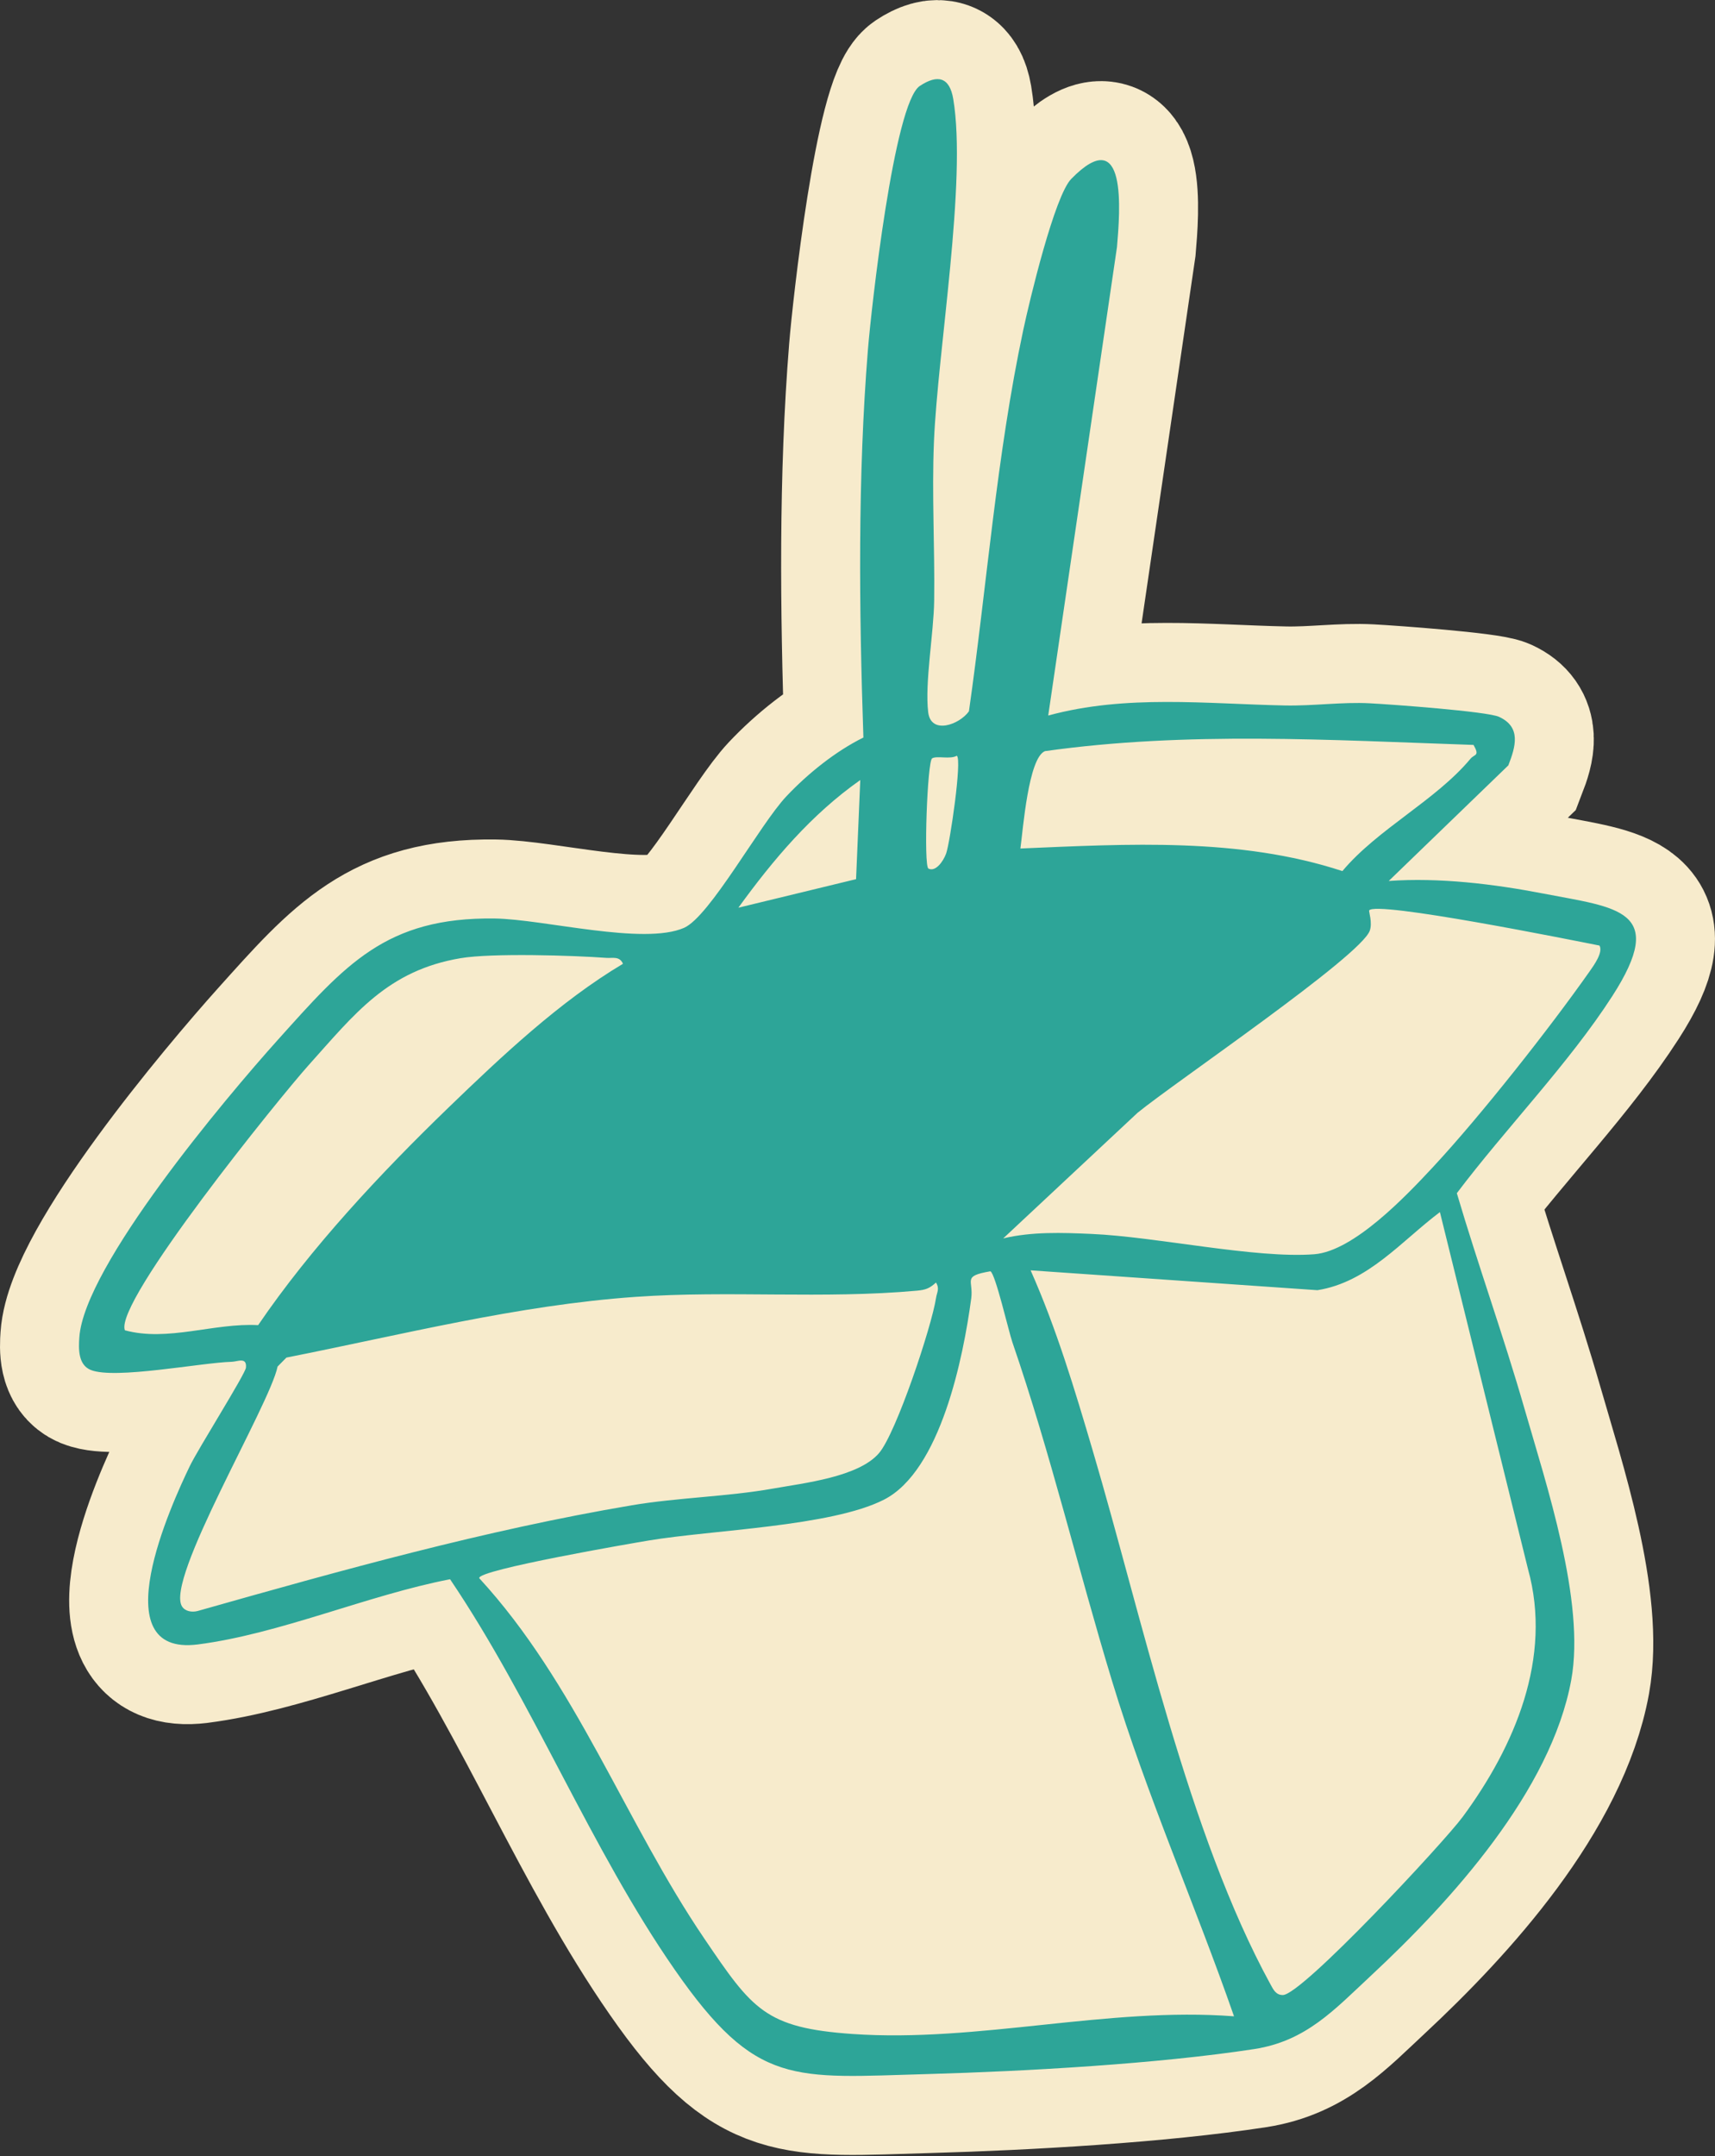
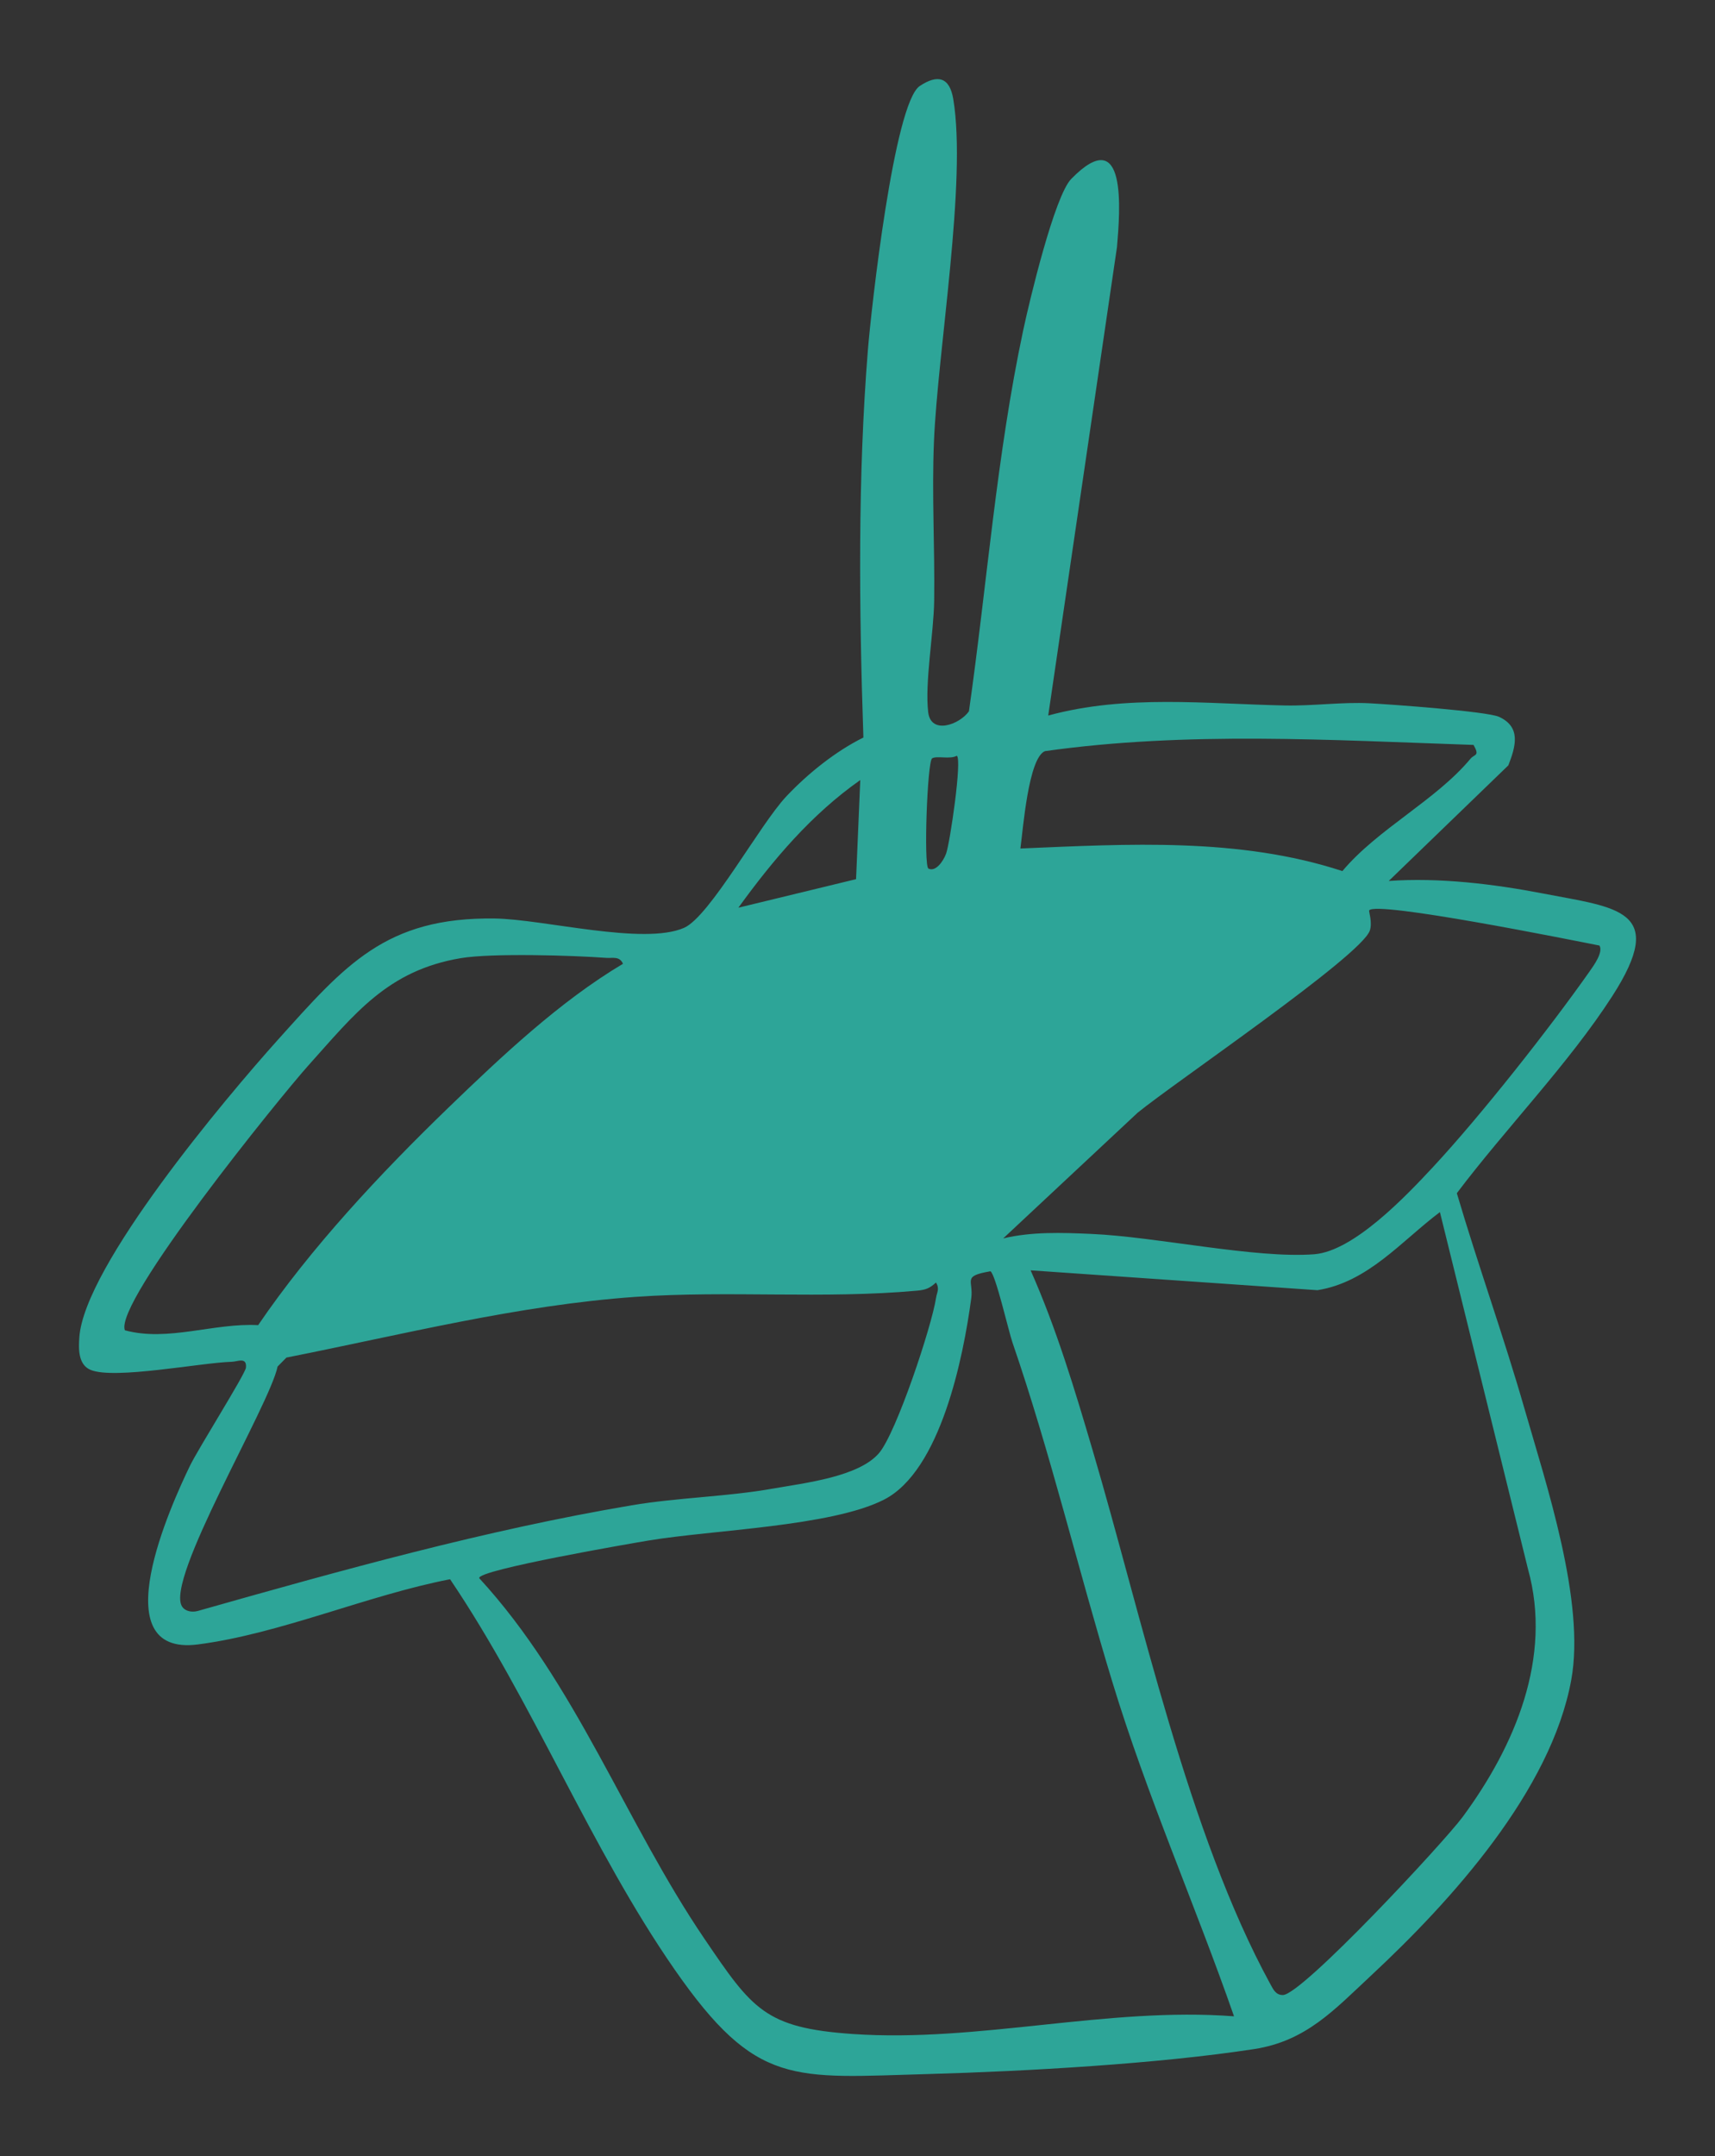
<svg xmlns="http://www.w3.org/2000/svg" width="152" height="191" fill="none">
  <rect width="100%" height="100%" fill="#333333" stroke="none" />
-   <path fill="#F7EBCC" stroke="#F7EBCC" stroke-miterlimit="10" stroke-width="14" d="M92.915 63.377c6.898-1.876 13.988-1.03 20.961-.888 2.515.052 5.09-.323 7.516-.194 1.856.094 10.417.719 11.467 1.2 1.978.91 1.476 2.617.826 4.298l-10.601 10.24c4.46-.317 9.289.265 13.668 1.11 6.591 1.274 11.098 1.41 6.142 9.094-3.835 5.954-9.479 11.755-13.775 17.453 1.885 6.382 4.149 12.671 5.989 19.065 1.93 6.714 5.415 17.117 4.153 24.043-1.793 9.822-10.644 19.585-17.763 26.209-3.239 3.015-5.735 5.783-10.338 6.494-8.517 1.308-20.174 1.967-28.878 2.211-11.992.328-15.23 1.187-22.477-9.239-7.457-10.727-12.562-23.713-19.915-34.588-7.312 1.412-15.072 4.838-22.357 5.775-8.527 1.094-2.329-12.448-.707-15.804.736-1.527 4.923-8.155 4.973-8.716.09-.975-.745-.525-1.275-.515-2.678.073-10.37 1.589-12.488.719-1.117-.463-1.077-1.871-1.004-2.887.43-6.312 13-21.239 17.555-26.308 6.013-6.69 9.602-10.923 19.261-10.79 4.342.06 13.18 2.4 16.779.827 2.283-1 6.723-9.167 9.073-11.653 1.894-2.007 4.359-3.989 6.823-5.204-.38-11.29-.51-23.078.4-34.344.29-3.598 2.316-21.843 4.593-23.366 1.61-1.07 2.649-.766 2.971 1.148 1.22 7.3-1.374 22.254-1.711 30.36-.195 4.695.083 9.375.02 14.07-.036 2.883-.844 7.291-.529 9.896.246 2.01 2.764 1.101 3.61-.087 1.598-11.213 2.45-22.687 4.815-33.777.558-2.614 2.77-11.87 4.254-13.384 4.988-5.093 4.322 2.862 4.053 6.032l-6.094 41.498z" />
  <path fill="#2DA598" d="M92.915 63.377c6.898-1.876 13.988-1.03 20.961-.888 2.515.052 5.09-.323 7.516-.194 1.856.094 10.417.719 11.467 1.2 1.978.91 1.476 2.617.826 4.298l-10.601 10.24c4.46-.317 9.289.265 13.668 1.11 6.591 1.274 11.098 1.41 6.142 9.094-3.835 5.954-9.479 11.755-13.775 17.453 1.885 6.382 4.149 12.671 5.989 19.065 1.93 6.714 5.415 17.117 4.153 24.043-1.793 9.822-10.644 19.585-17.763 26.209-3.239 3.015-5.735 5.783-10.338 6.494-8.517 1.308-20.174 1.967-28.878 2.211-11.992.328-15.23 1.187-22.477-9.239-7.457-10.727-12.562-23.713-19.915-34.588-7.312 1.412-15.072 4.838-22.357 5.775-8.527 1.094-2.329-12.448-.707-15.804.736-1.527 4.923-8.155 4.973-8.716.09-.975-.745-.525-1.275-.515-2.678.073-10.37 1.589-12.488.719-1.117-.463-1.077-1.871-1.004-2.887.43-6.312 13-21.239 17.555-26.308 6.013-6.69 9.602-10.923 19.261-10.79 4.342.06 13.18 2.4 16.779.827 2.283-1 6.723-9.167 9.073-11.653 1.894-2.007 4.359-3.989 6.823-5.204-.38-11.29-.51-23.078.4-34.344.29-3.598 2.316-21.843 4.593-23.366 1.61-1.07 2.649-.766 2.971 1.148 1.22 7.3-1.374 22.254-1.711 30.36-.195 4.695.083 9.375.02 14.07-.036 2.883-.844 7.291-.529 9.896.246 2.01 2.764 1.101 3.61-.087 1.598-11.213 2.45-22.687 4.815-33.777.558-2.614 2.77-11.87 4.254-13.384 4.988-5.093 4.322 2.862 4.053 6.032l-6.094 41.498zM75.873 77.874l.373-8.78c-4.34 3.051-7.712 7.043-10.805 11.308zm8.933-10.935c-.594.35-1.765-.023-2.192.234-.427.258-.763 9.532-.328 9.763.627.321 1.31-.625 1.566-1.323.343-.94 1.435-8.387.948-8.67zm45.793-.956c-12.643-.427-25.365-1.224-37.986.551-1.462.594-1.942 6.912-2.175 8.624 9.507-.4 19.402-.996 28.537 2 3.142-3.742 8.271-6.255 11.35-9.946.362-.435.851-.215.274-1.23M55.214 85.37c-.301-.705-.927-.482-1.474-.524-2.988-.221-10.142-.436-12.897.024-6.491 1.087-9.4 4.929-13.506 9.497-2.486 2.77-17.25 20.986-16.27 23.466 3.807 1.041 7.903-.671 11.811-.454 4.68-6.867 10.839-13.442 16.848-19.25 4.716-4.55 9.889-9.432 15.495-12.763zm33.702 24.324c2.542-.608 5.238-.509 7.82-.396 5.762.251 14.527 2.201 19.749 1.8 3.495-.274 8.127-5.148 10.548-7.752 4.216-4.535 10.283-12.228 13.865-17.318.356-.51 1.209-1.675.864-2.273-2.297-.452-19.916-4.01-20.415-3.107-.042.081.304 1.065.059 1.782-.783 2.262-17.352 13.488-20.592 16.144L88.91 109.698zm-5.954 3.905c-.576.524-.92.655-1.7.726-8.288.751-16.654-.03-24.934.548-10.462.736-20.663 3.347-30.942 5.378l-.783.793c-.706 3.451-10.017 18.913-8.461 21.266.288.433.889.517 1.375.388 12.697-3.594 25.469-7.167 38.487-9.365 4.074-.685 8.459-.759 12.487-1.475 2.794-.494 7.616-1.034 9.42-3.149 1.529-1.79 4.672-11.233 5.051-13.746.072-.488.343-.808-.014-1.372zm4.812-.991c-2.534.436-1.476.77-1.695 2.412-.698 5.196-2.708 15.259-7.736 17.818-4.68 2.381-15.207 2.676-20.838 3.614-1.284.211-15.262 2.607-15.029 3.341 8.576 9.314 12.935 21.6 19.95 31.926 4.254 6.268 5.387 7.907 13.136 8.447 11.173.771 22.59-2.42 33.81-1.566-3.474-9.963-7.726-19.548-10.805-29.684-3.025-9.936-5.466-20.223-8.84-30.023-.33-.959-1.502-6.057-1.943-6.283zm39.845-5.244c-3.412 2.567-6.369 6.205-10.856 6.918l-25.42-1.759c2.28 5.126 3.915 10.575 5.507 15.973 4.335 14.659 8.453 33.94 15.758 47.284.251.457.476.941 1.096.934 1.706-.027 14.268-13.523 15.939-15.786 4.616-6.262 7.964-14.1 5.782-21.948z" />
</svg>